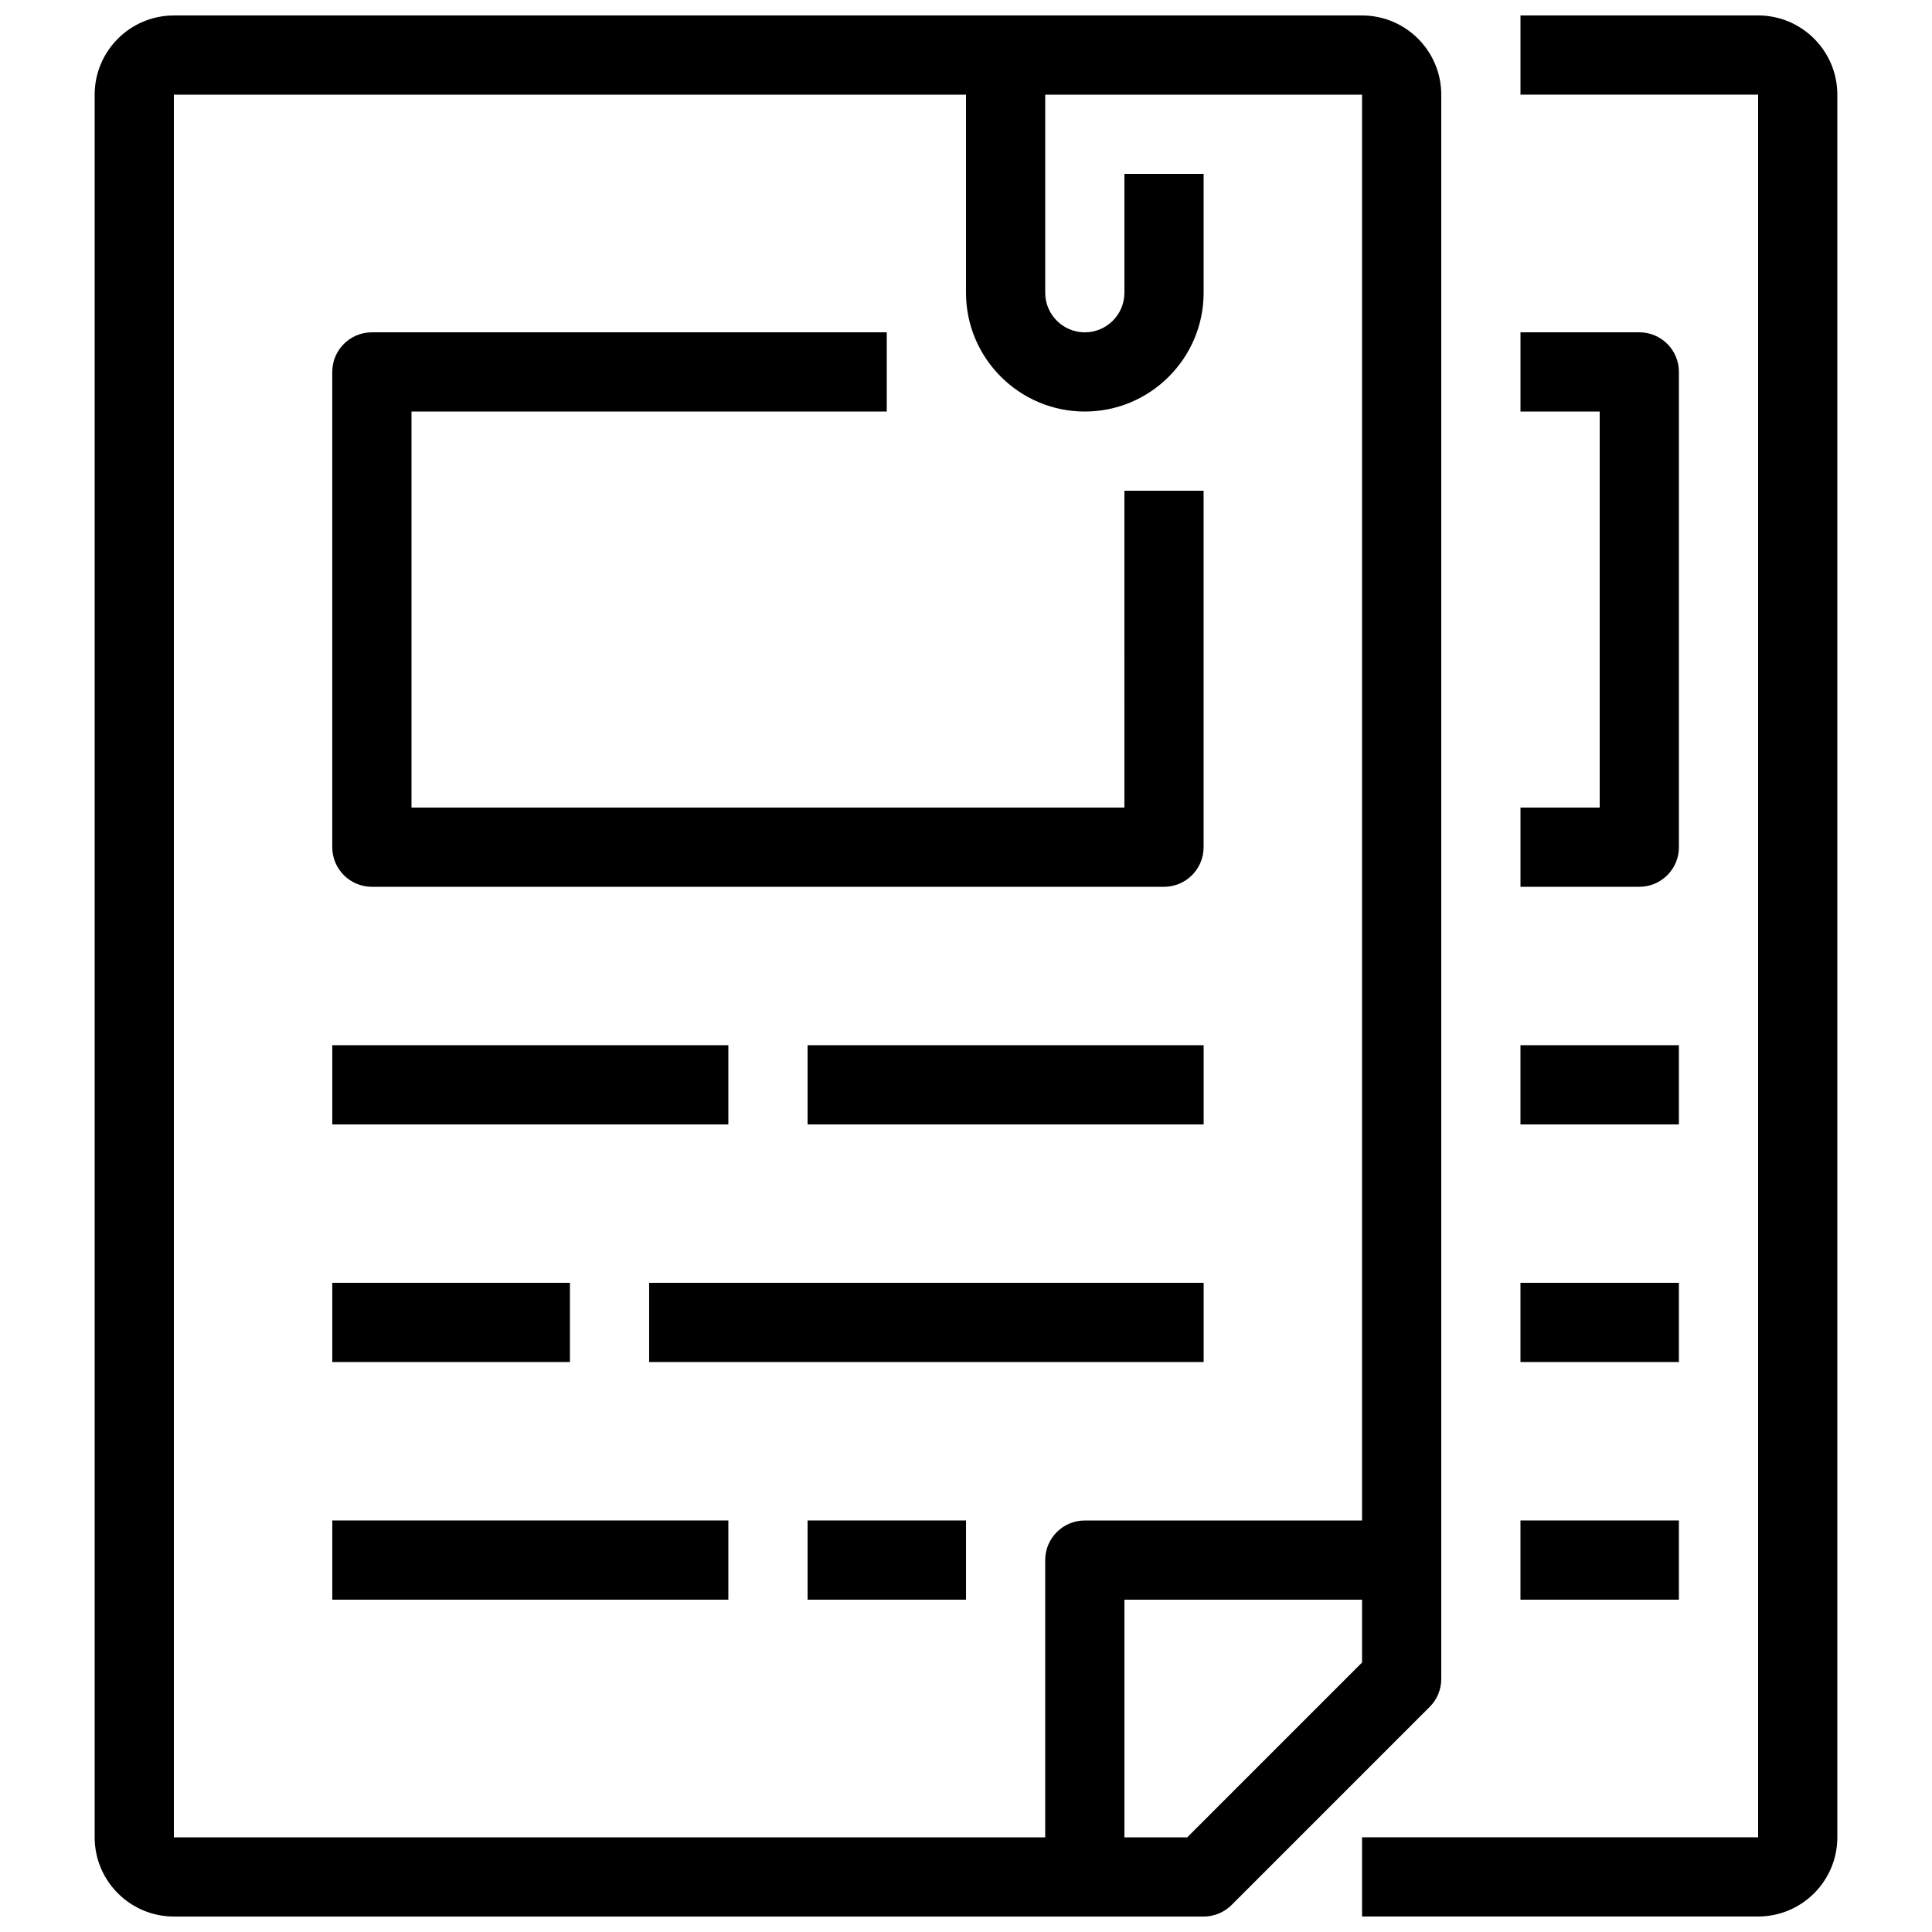
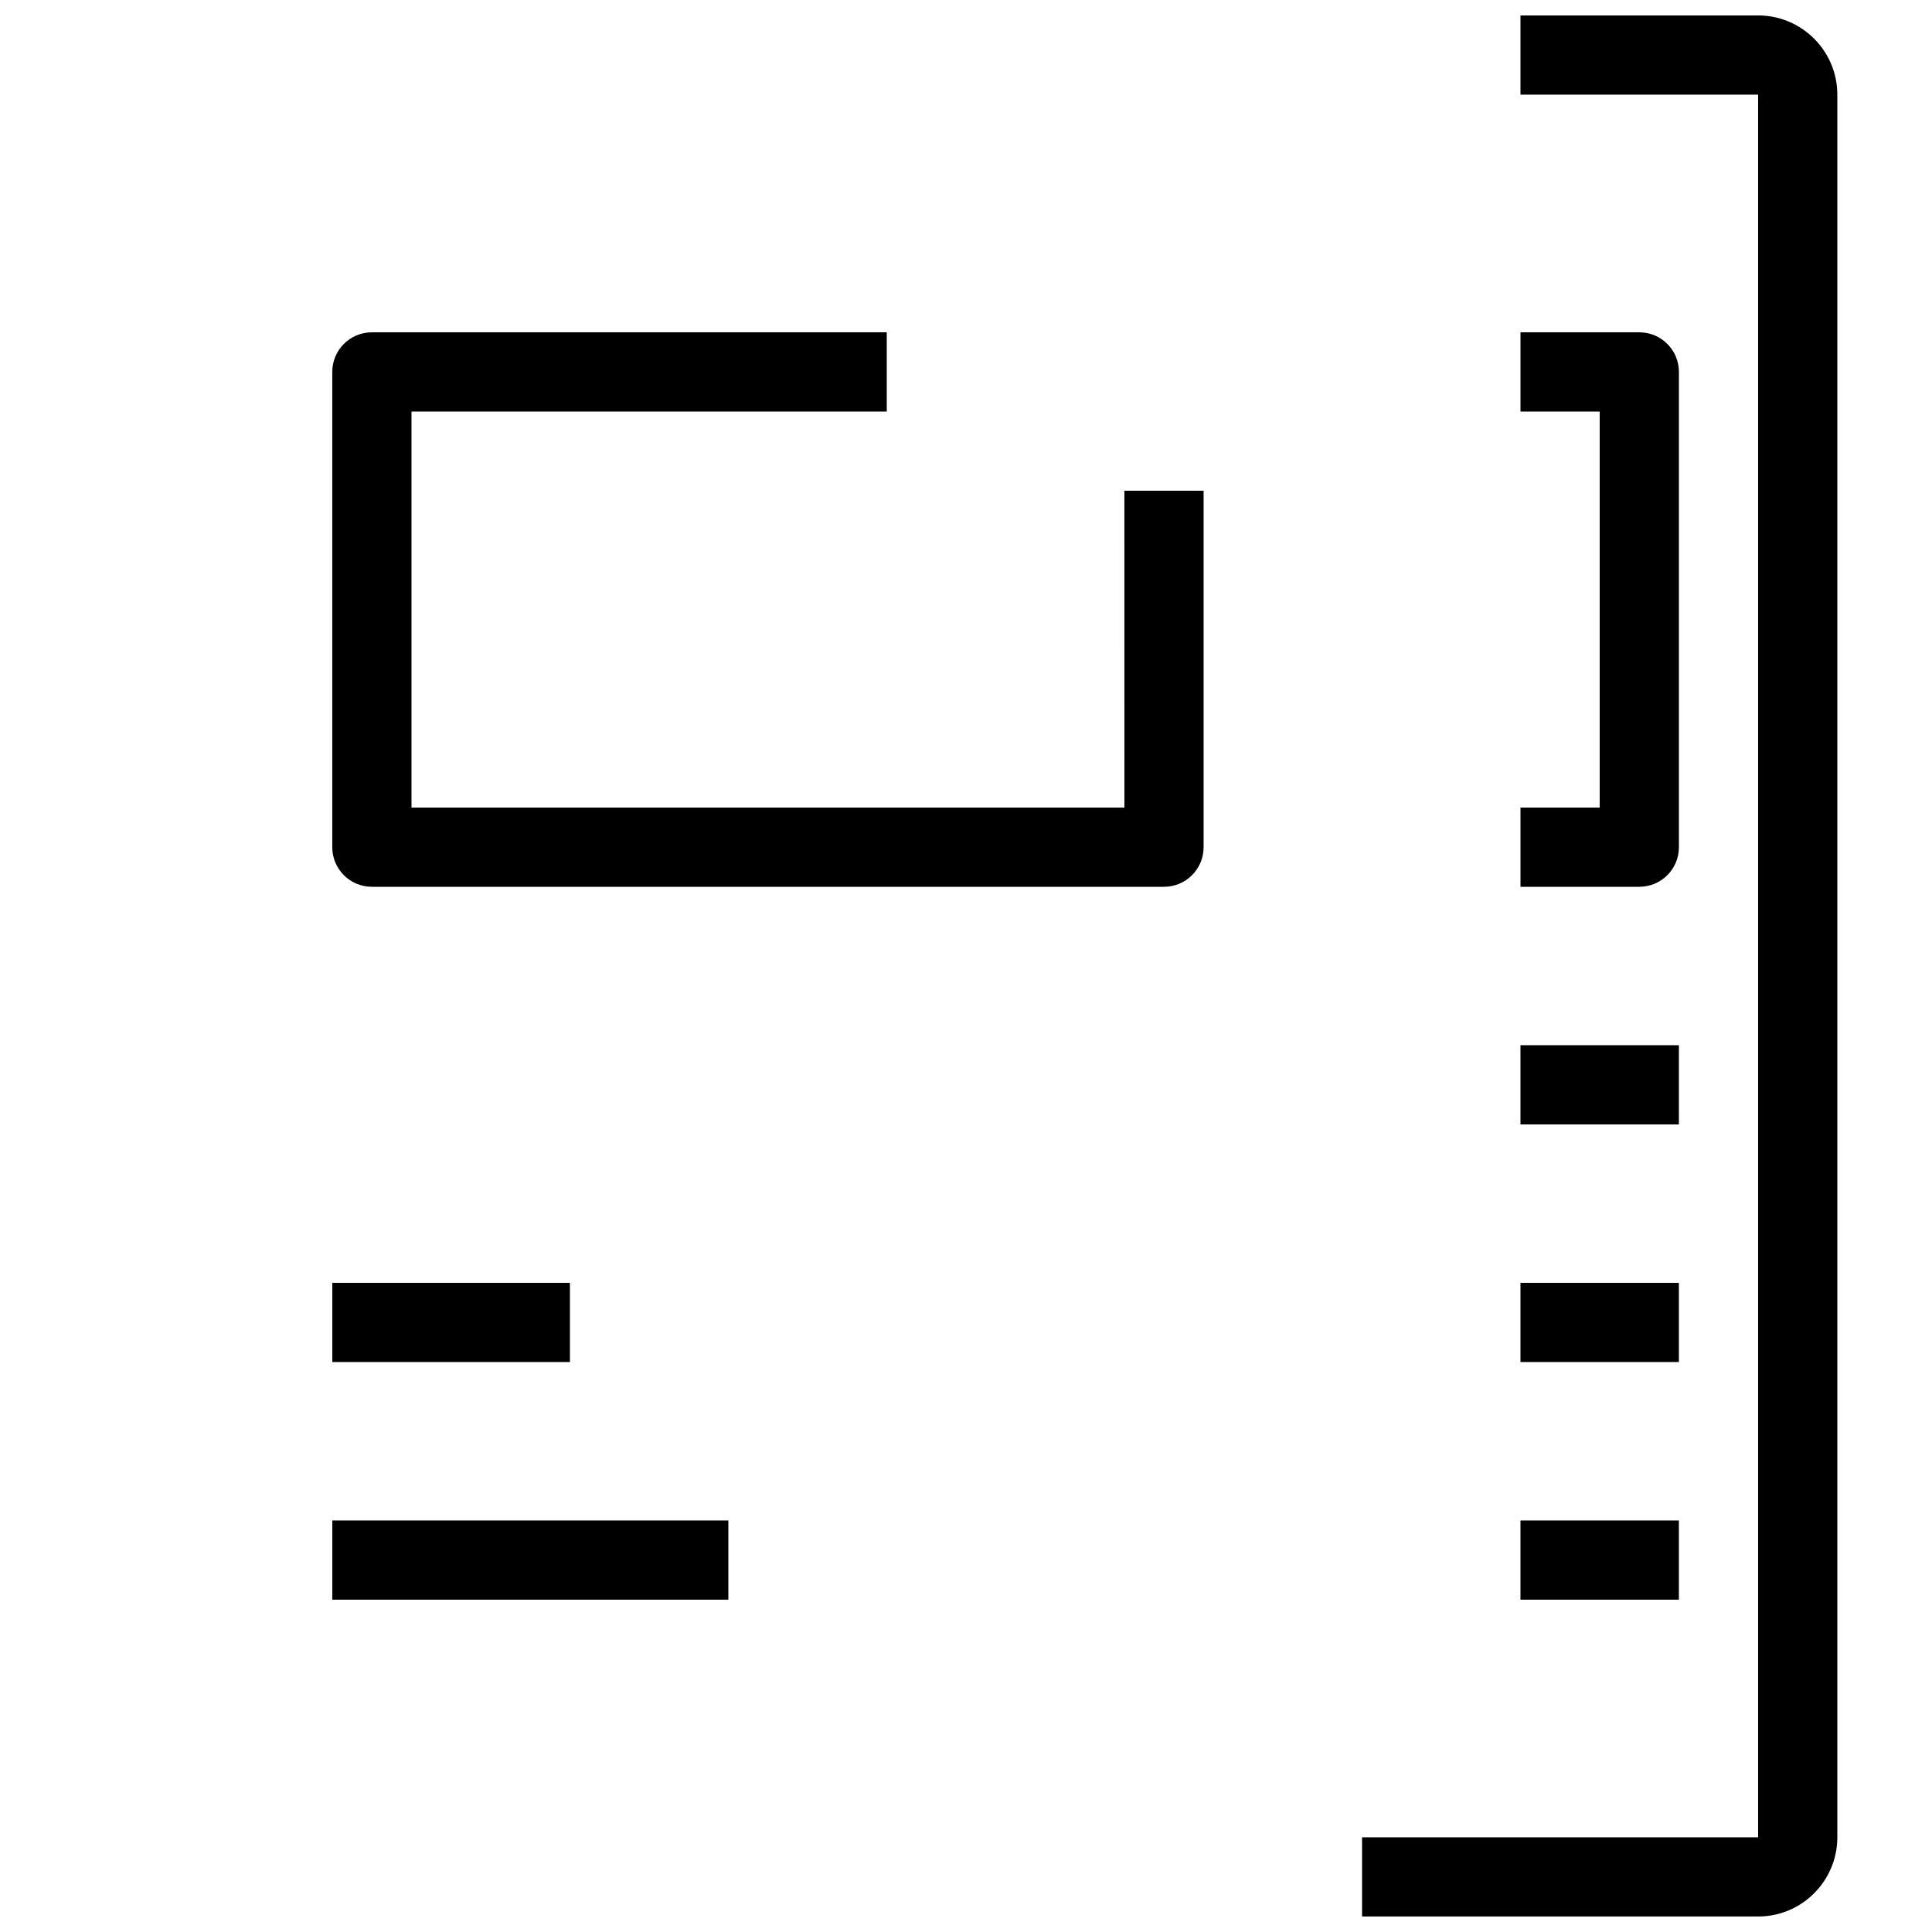
<svg xmlns="http://www.w3.org/2000/svg" width="800px" height="800px" version="1.1" viewBox="144 144 512 512">
  <defs>
    <clipPath id="b">
      <path d="m504 148.09h127v503.81h-127z" />
    </clipPath>
    <clipPath id="a">
-       <path d="m169 148.09h357v503.81h-357z" />
-     </clipPath>
+       </clipPath>
  </defs>
  <g clip-path="url(#b)">
    <path d="m609.92 148.09h-62.977v20.992h62.977v461.82h-104.96v20.992h104.96c11.578 0 20.992-9.414 20.992-20.992v-461.82c0-11.578-9.414-20.992-20.992-20.992z" />
  </g>
  <path d="m546.94 546.94h41.984v20.992h-41.984z" />
  <path d="m546.94 483.96h41.984v20.992h-41.984z" />
  <path d="m546.94 420.99h41.984v20.992h-41.984z" />
  <path d="m588.93 368.51v-125.95c0-5.805-4.703-10.496-10.496-10.496h-31.488v20.992h20.992v104.96h-20.992v20.992h31.488c5.797 0 10.496-4.691 10.496-10.496z" />
  <g clip-path="url(#a)">
    <path d="m525.95 588.93v-419.84c0-11.578-9.414-20.992-20.992-20.992h-314.88c-11.578 0-20.992 9.414-20.992 20.992v461.82c0 11.578 9.414 20.992 20.992 20.992h272.9c2.781 0 5.457-1.102 7.422-3.074l52.48-52.48c1.969-1.961 3.07-4.629 3.07-7.422zm-20.992-4.344-46.328 46.328h-16.645v-62.977h62.977zm0-37.641h-73.473c-5.793 0-10.496 4.691-10.496 10.496v73.473h-230.91v-461.82h209.92v52.48c0 17.359 14.129 31.488 31.488 31.488s31.488-14.129 31.488-31.488v-31.488h-20.992v31.488c0 5.793-4.711 10.496-10.496 10.496-5.785 0-10.496-4.703-10.496-10.496v-52.48h83.969z" />
  </g>
  <path d="m441.98 358.02h-188.93v-104.96h125.95v-20.992h-136.45c-5.793 0-10.496 4.691-10.496 10.496v125.95c0 5.805 4.703 10.496 10.496 10.496h209.92c5.793 0 10.496-4.691 10.496-10.496v-94.465h-20.992z" />
-   <path d="m232.06 420.99h104.96v20.992h-104.96z" />
-   <path d="m358.02 420.99h104.96v20.992h-104.96z" />
  <path d="m232.06 483.96h62.977v20.992h-62.977z" />
-   <path d="m316.03 483.96h146.95v20.992h-146.95z" />
  <path d="m232.06 546.94h104.96v20.992h-104.96z" />
-   <path d="m358.02 546.94h41.984v20.992h-41.984z" />
</svg>